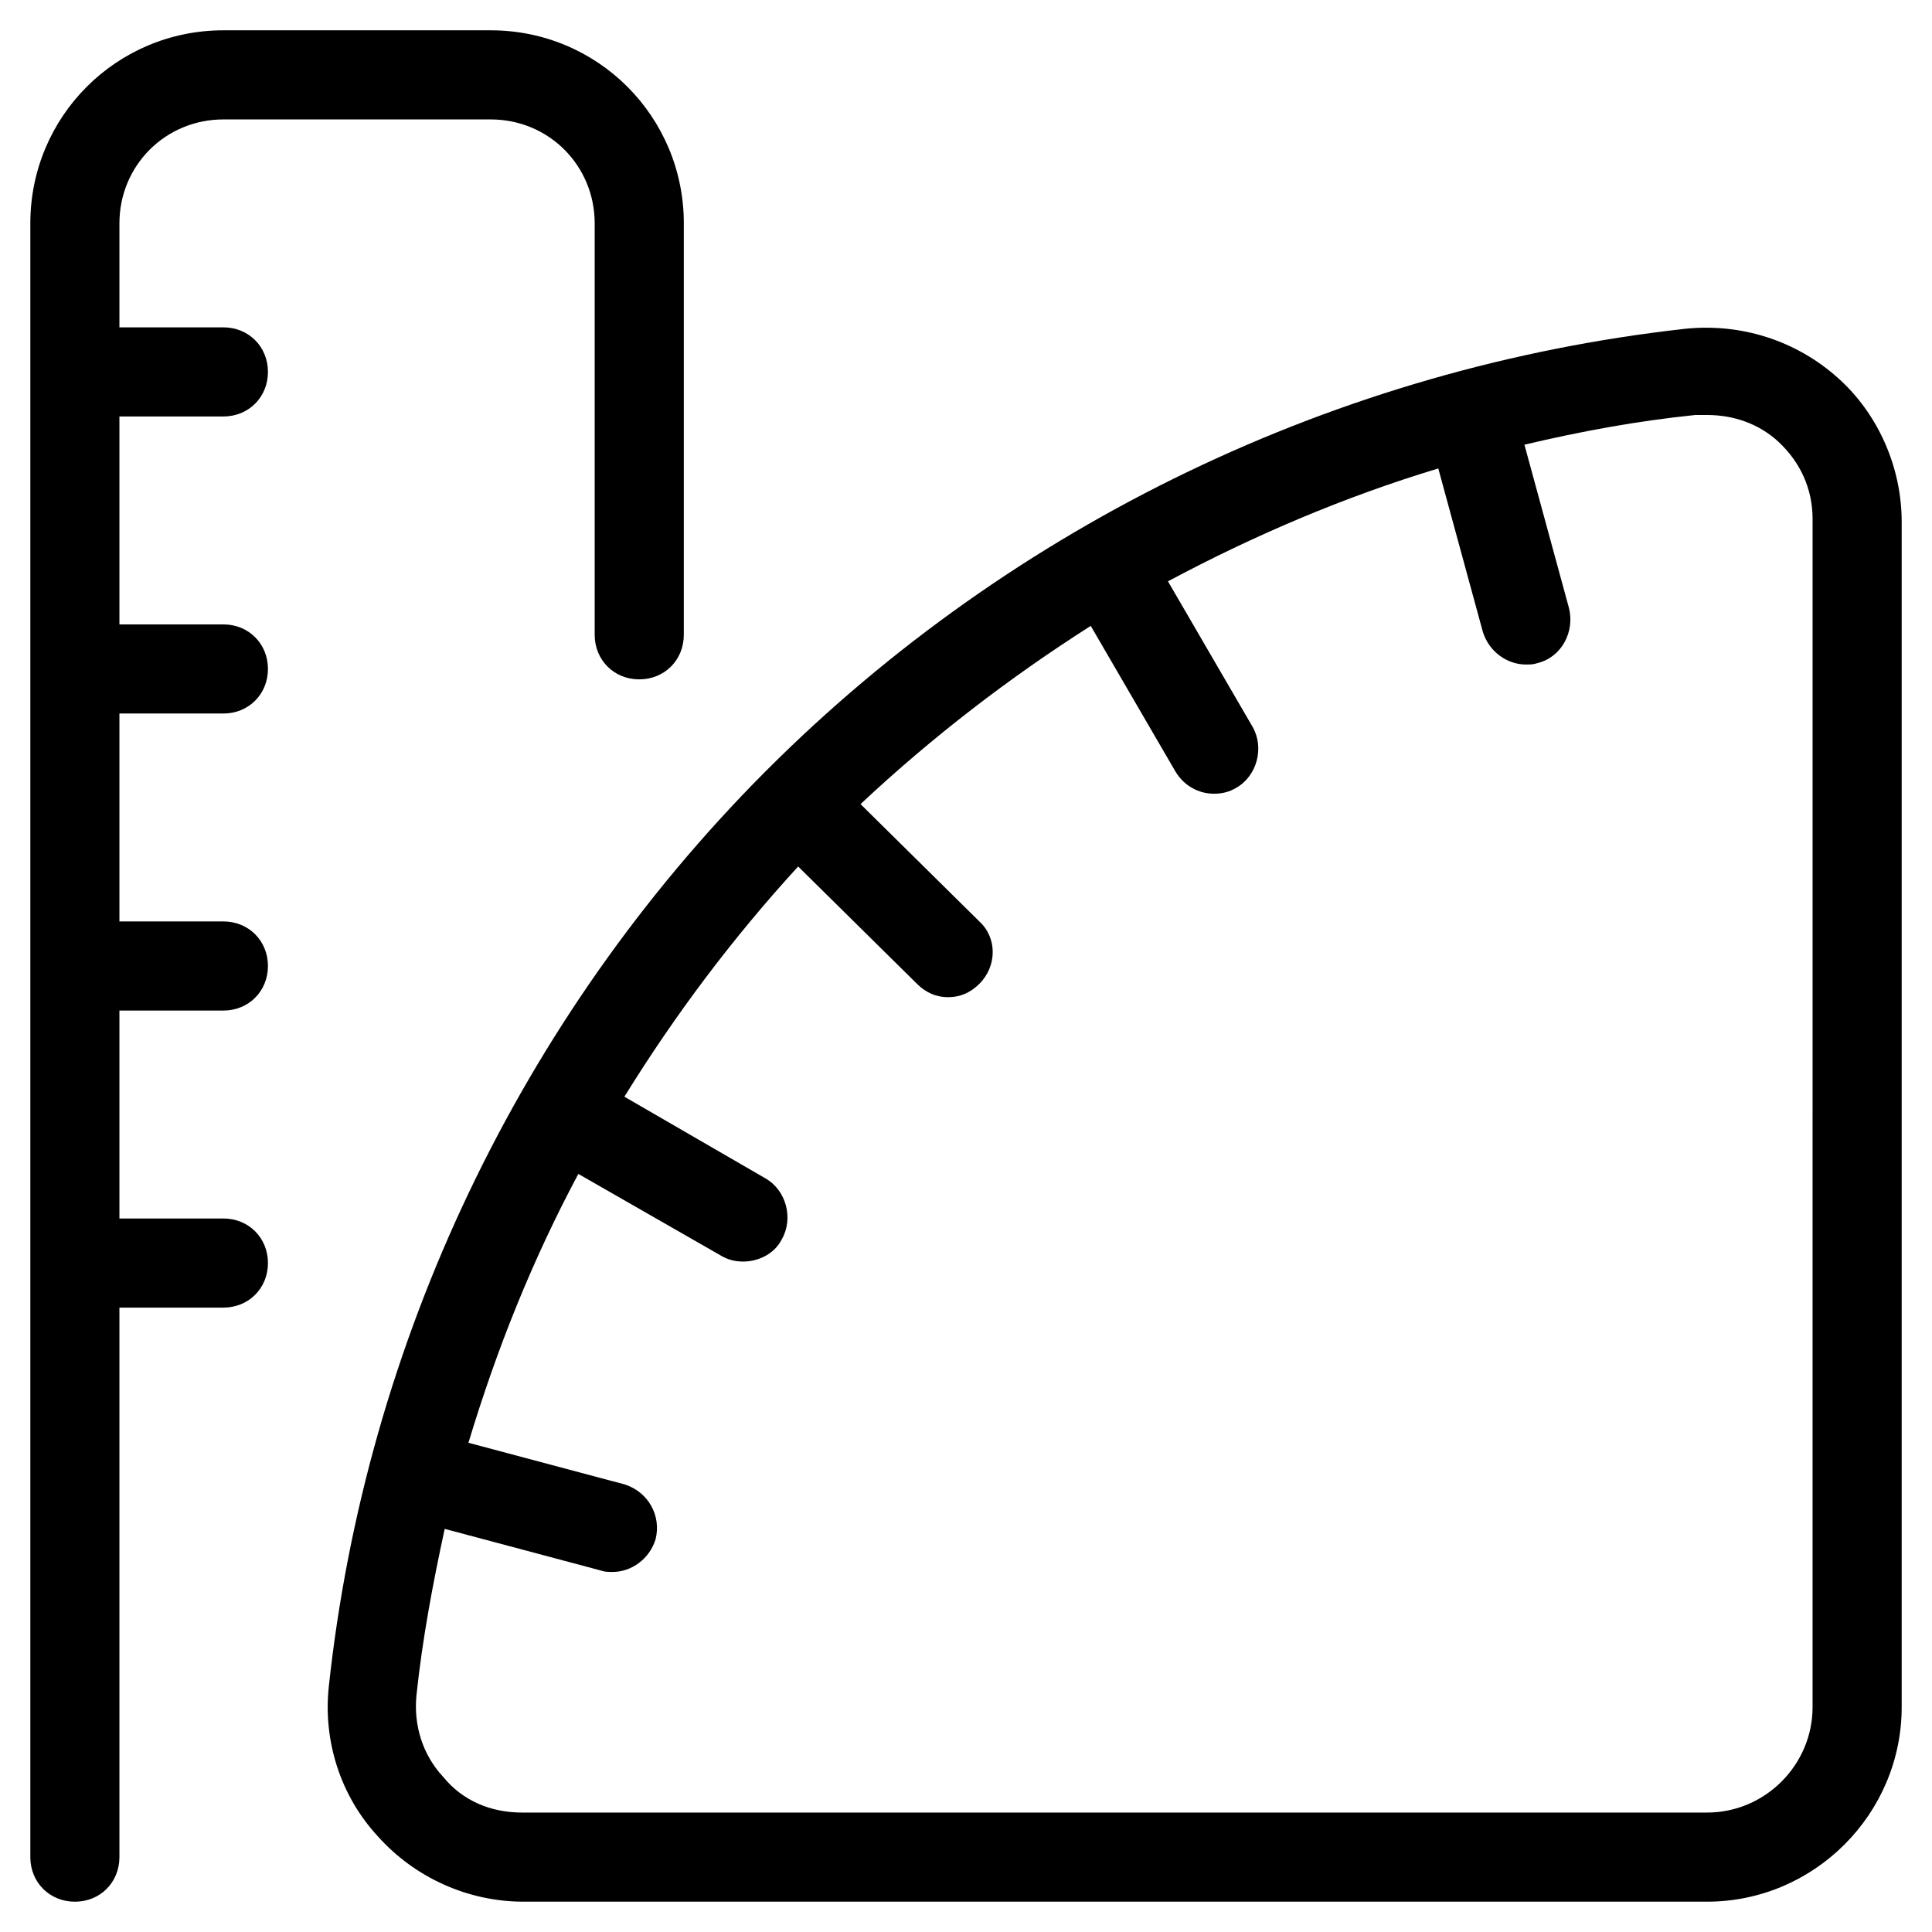
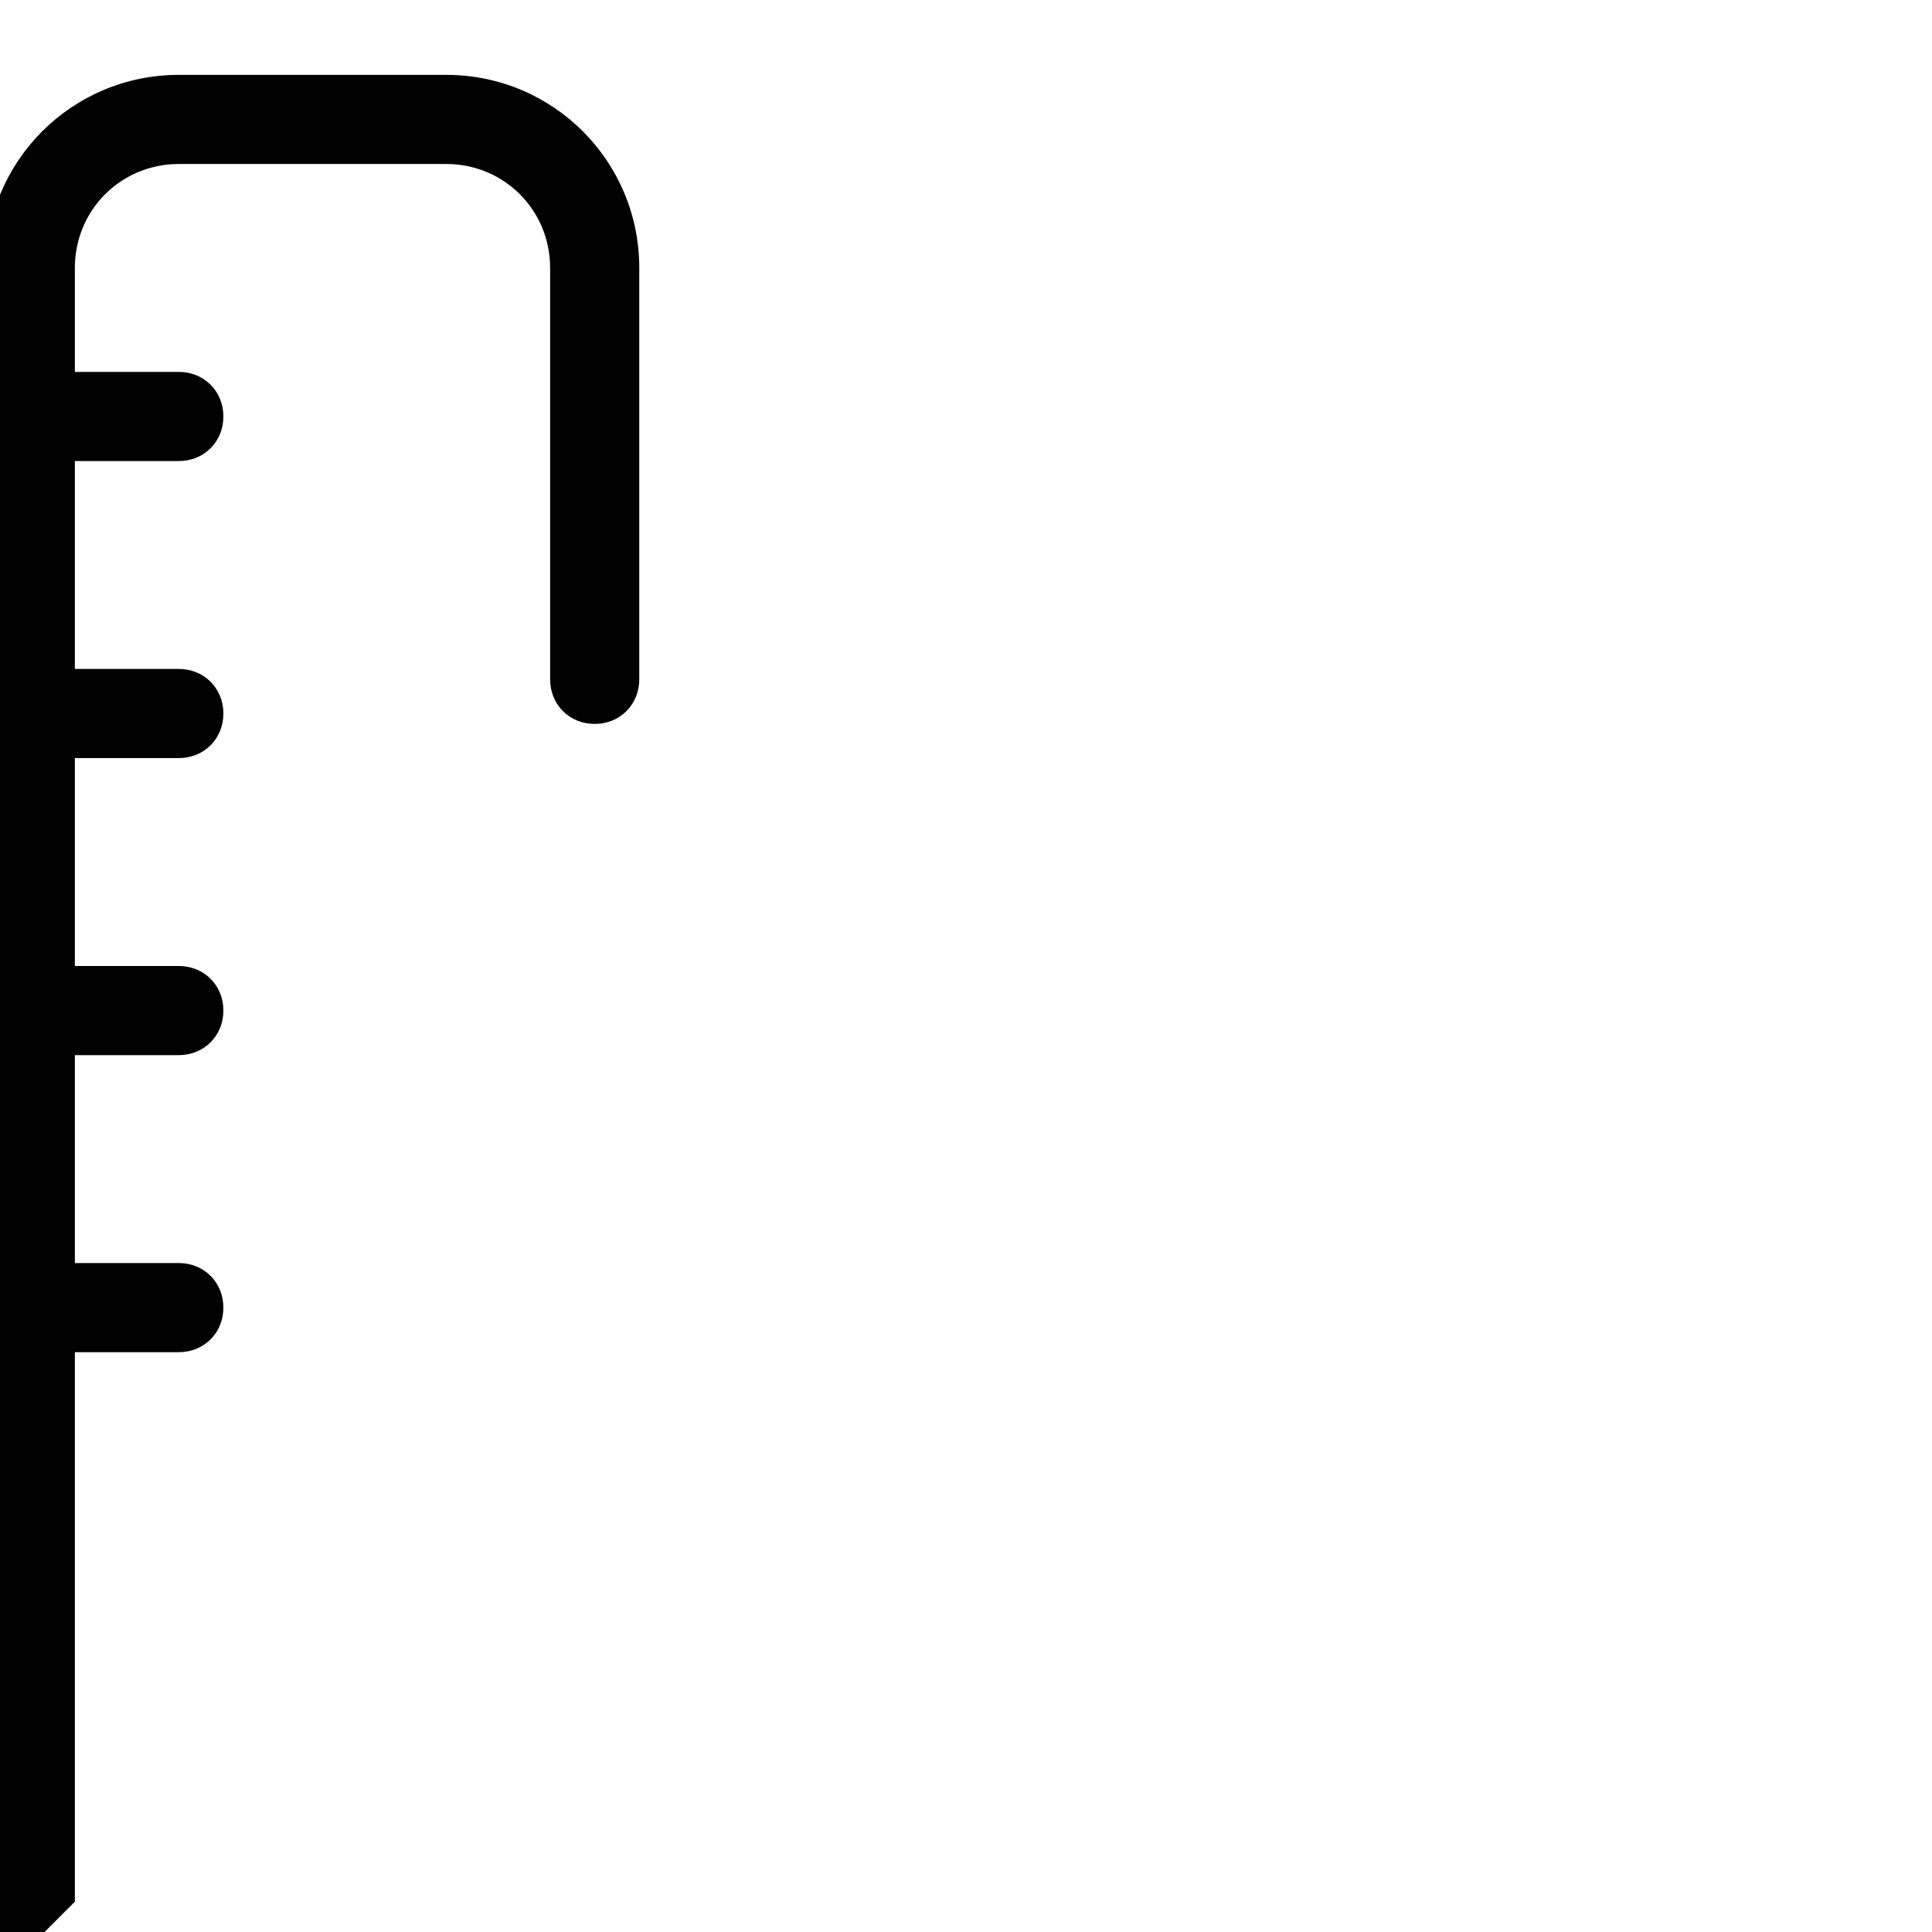
<svg xmlns="http://www.w3.org/2000/svg" fill="#000000" width="800px" height="800px" version="1.1" viewBox="144 144 512 512">
  <g>
-     <path d="m631.04 244.13c-11.02-9.84-25.586-14.562-40.539-12.988-91.711 10.234-177.91 51.562-243.25 116.9l-0.789 0.789c-64.551 64.941-105.48 150.75-115.32 242.06-1.574 14.562 3.148 29.125 12.988 39.754 9.84 11.02 24.008 17.32 38.574 17.32h313.7c28.34 0 51.562-23.223 51.562-51.562v-314.09c0-14.562-6.301-28.734-16.926-38.18zm-6.691 352.27c0 15.352-12.594 27.945-27.945 27.945h-314.09c-8.266 0-15.742-3.148-20.859-9.445-5.512-5.902-7.871-13.777-7.086-21.648 1.574-14.957 4.328-29.52 7.477-44.082l41.328 11.02c1.18 0.395 1.969 0.395 3.148 0.395 5.117 0 9.84-3.543 11.414-8.66 1.574-6.297-1.969-12.594-8.266-14.562l-41.328-11.02c7.477-24.797 16.926-48.414 29.125-71.242l37.785 21.648c1.969 1.18 3.938 1.574 5.902 1.574 3.938 0 8.266-1.969 10.234-5.902 3.148-5.512 1.18-12.988-4.328-16.137l-37.391-21.648c13.383-21.648 28.734-42.117 46.051-61.008l31.488 31.094c2.363 2.363 5.117 3.543 8.266 3.543 3.148 0 5.902-1.18 8.266-3.543 4.723-4.723 4.723-12.203 0-16.531l-31.488-31.094c18.895-17.711 39.359-33.457 61.008-47.23l22.434 38.574c2.363 3.938 6.297 5.902 10.234 5.902 1.969 0 3.938-0.395 5.902-1.574 5.512-3.148 7.477-10.629 4.328-16.137l-22.434-38.574c22.828-12.203 46.84-22.434 71.637-29.914l11.809 43.297c1.574 5.117 6.297 8.66 11.414 8.66 1.18 0 1.969 0 3.148-0.395 6.297-1.574 9.84-8.266 8.266-14.562l-11.809-43.297c14.957-3.543 29.914-6.297 45.266-7.871h3.148c7.086 0 13.777 2.363 18.895 7.086 5.902 5.512 9.055 12.594 9.055 20.469z" />
-     <path d="m163.84 647.97c6.691 0 11.809-5.117 11.809-11.809v-145.63h27.551c6.691 0 11.809-5.117 11.809-11.809s-5.117-11.809-11.809-11.809h-27.551v-55.105h27.551c6.691 0 11.809-5.117 11.809-11.809s-5.117-11.809-11.809-11.809l-27.551 0.004v-55.105h27.551c6.691 0 11.809-5.117 11.809-11.809s-5.117-11.809-11.809-11.809h-27.551v-55.102h27.551c6.691 0 11.809-5.117 11.809-11.809s-5.117-11.809-11.809-11.809h-27.551v-27.551c0-15.352 12.203-27.551 27.551-27.551h70.848c15.352 0 27.551 12.203 27.551 27.551v109.03c0 6.691 5.117 11.809 11.809 11.809s11.809-5.117 11.809-11.809l0.004-109.03c0-28.34-22.828-51.168-51.168-51.168h-70.848c-28.34 0-51.168 22.828-51.168 51.168v432.96c0 6.691 5.117 11.809 11.805 11.809z" />
+     <path d="m163.84 647.97v-145.63h27.551c6.691 0 11.809-5.117 11.809-11.809s-5.117-11.809-11.809-11.809h-27.551v-55.105h27.551c6.691 0 11.809-5.117 11.809-11.809s-5.117-11.809-11.809-11.809l-27.551 0.004v-55.105h27.551c6.691 0 11.809-5.117 11.809-11.809s-5.117-11.809-11.809-11.809h-27.551v-55.102h27.551c6.691 0 11.809-5.117 11.809-11.809s-5.117-11.809-11.809-11.809h-27.551v-27.551c0-15.352 12.203-27.551 27.551-27.551h70.848c15.352 0 27.551 12.203 27.551 27.551v109.03c0 6.691 5.117 11.809 11.809 11.809s11.809-5.117 11.809-11.809l0.004-109.03c0-28.34-22.828-51.168-51.168-51.168h-70.848c-28.34 0-51.168 22.828-51.168 51.168v432.96c0 6.691 5.117 11.809 11.805 11.809z" />
  </g>
</svg>